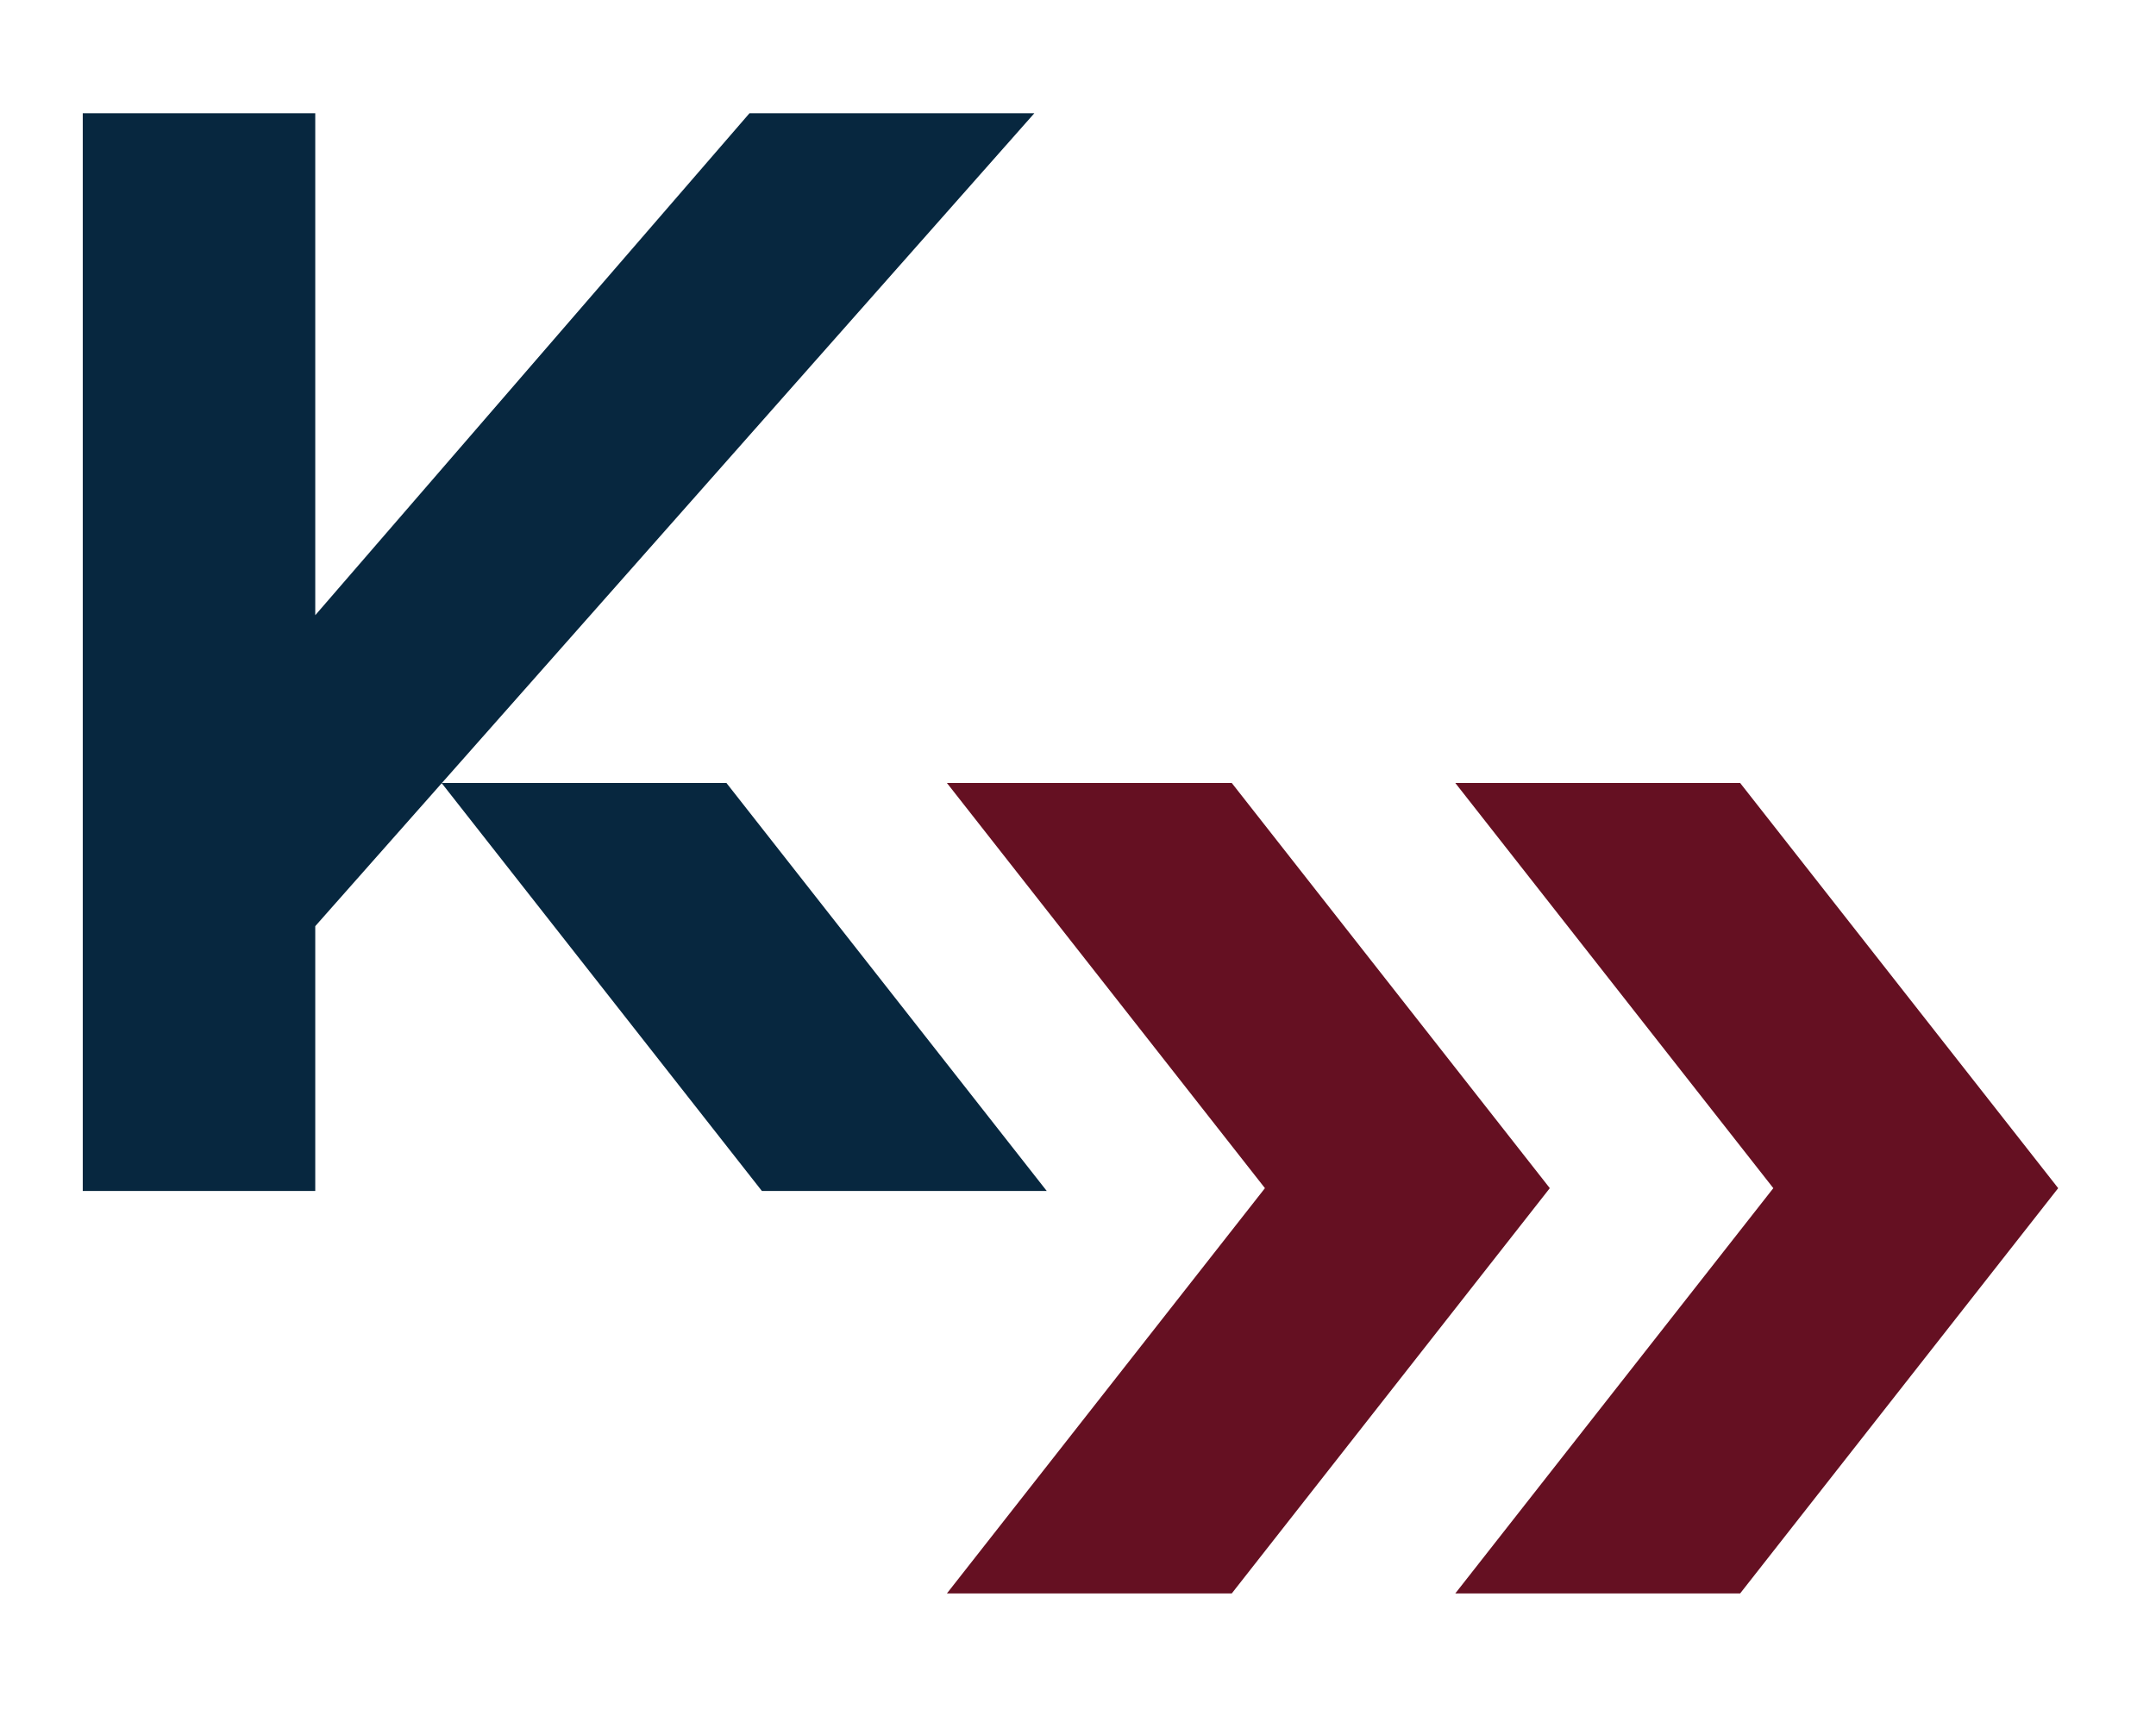
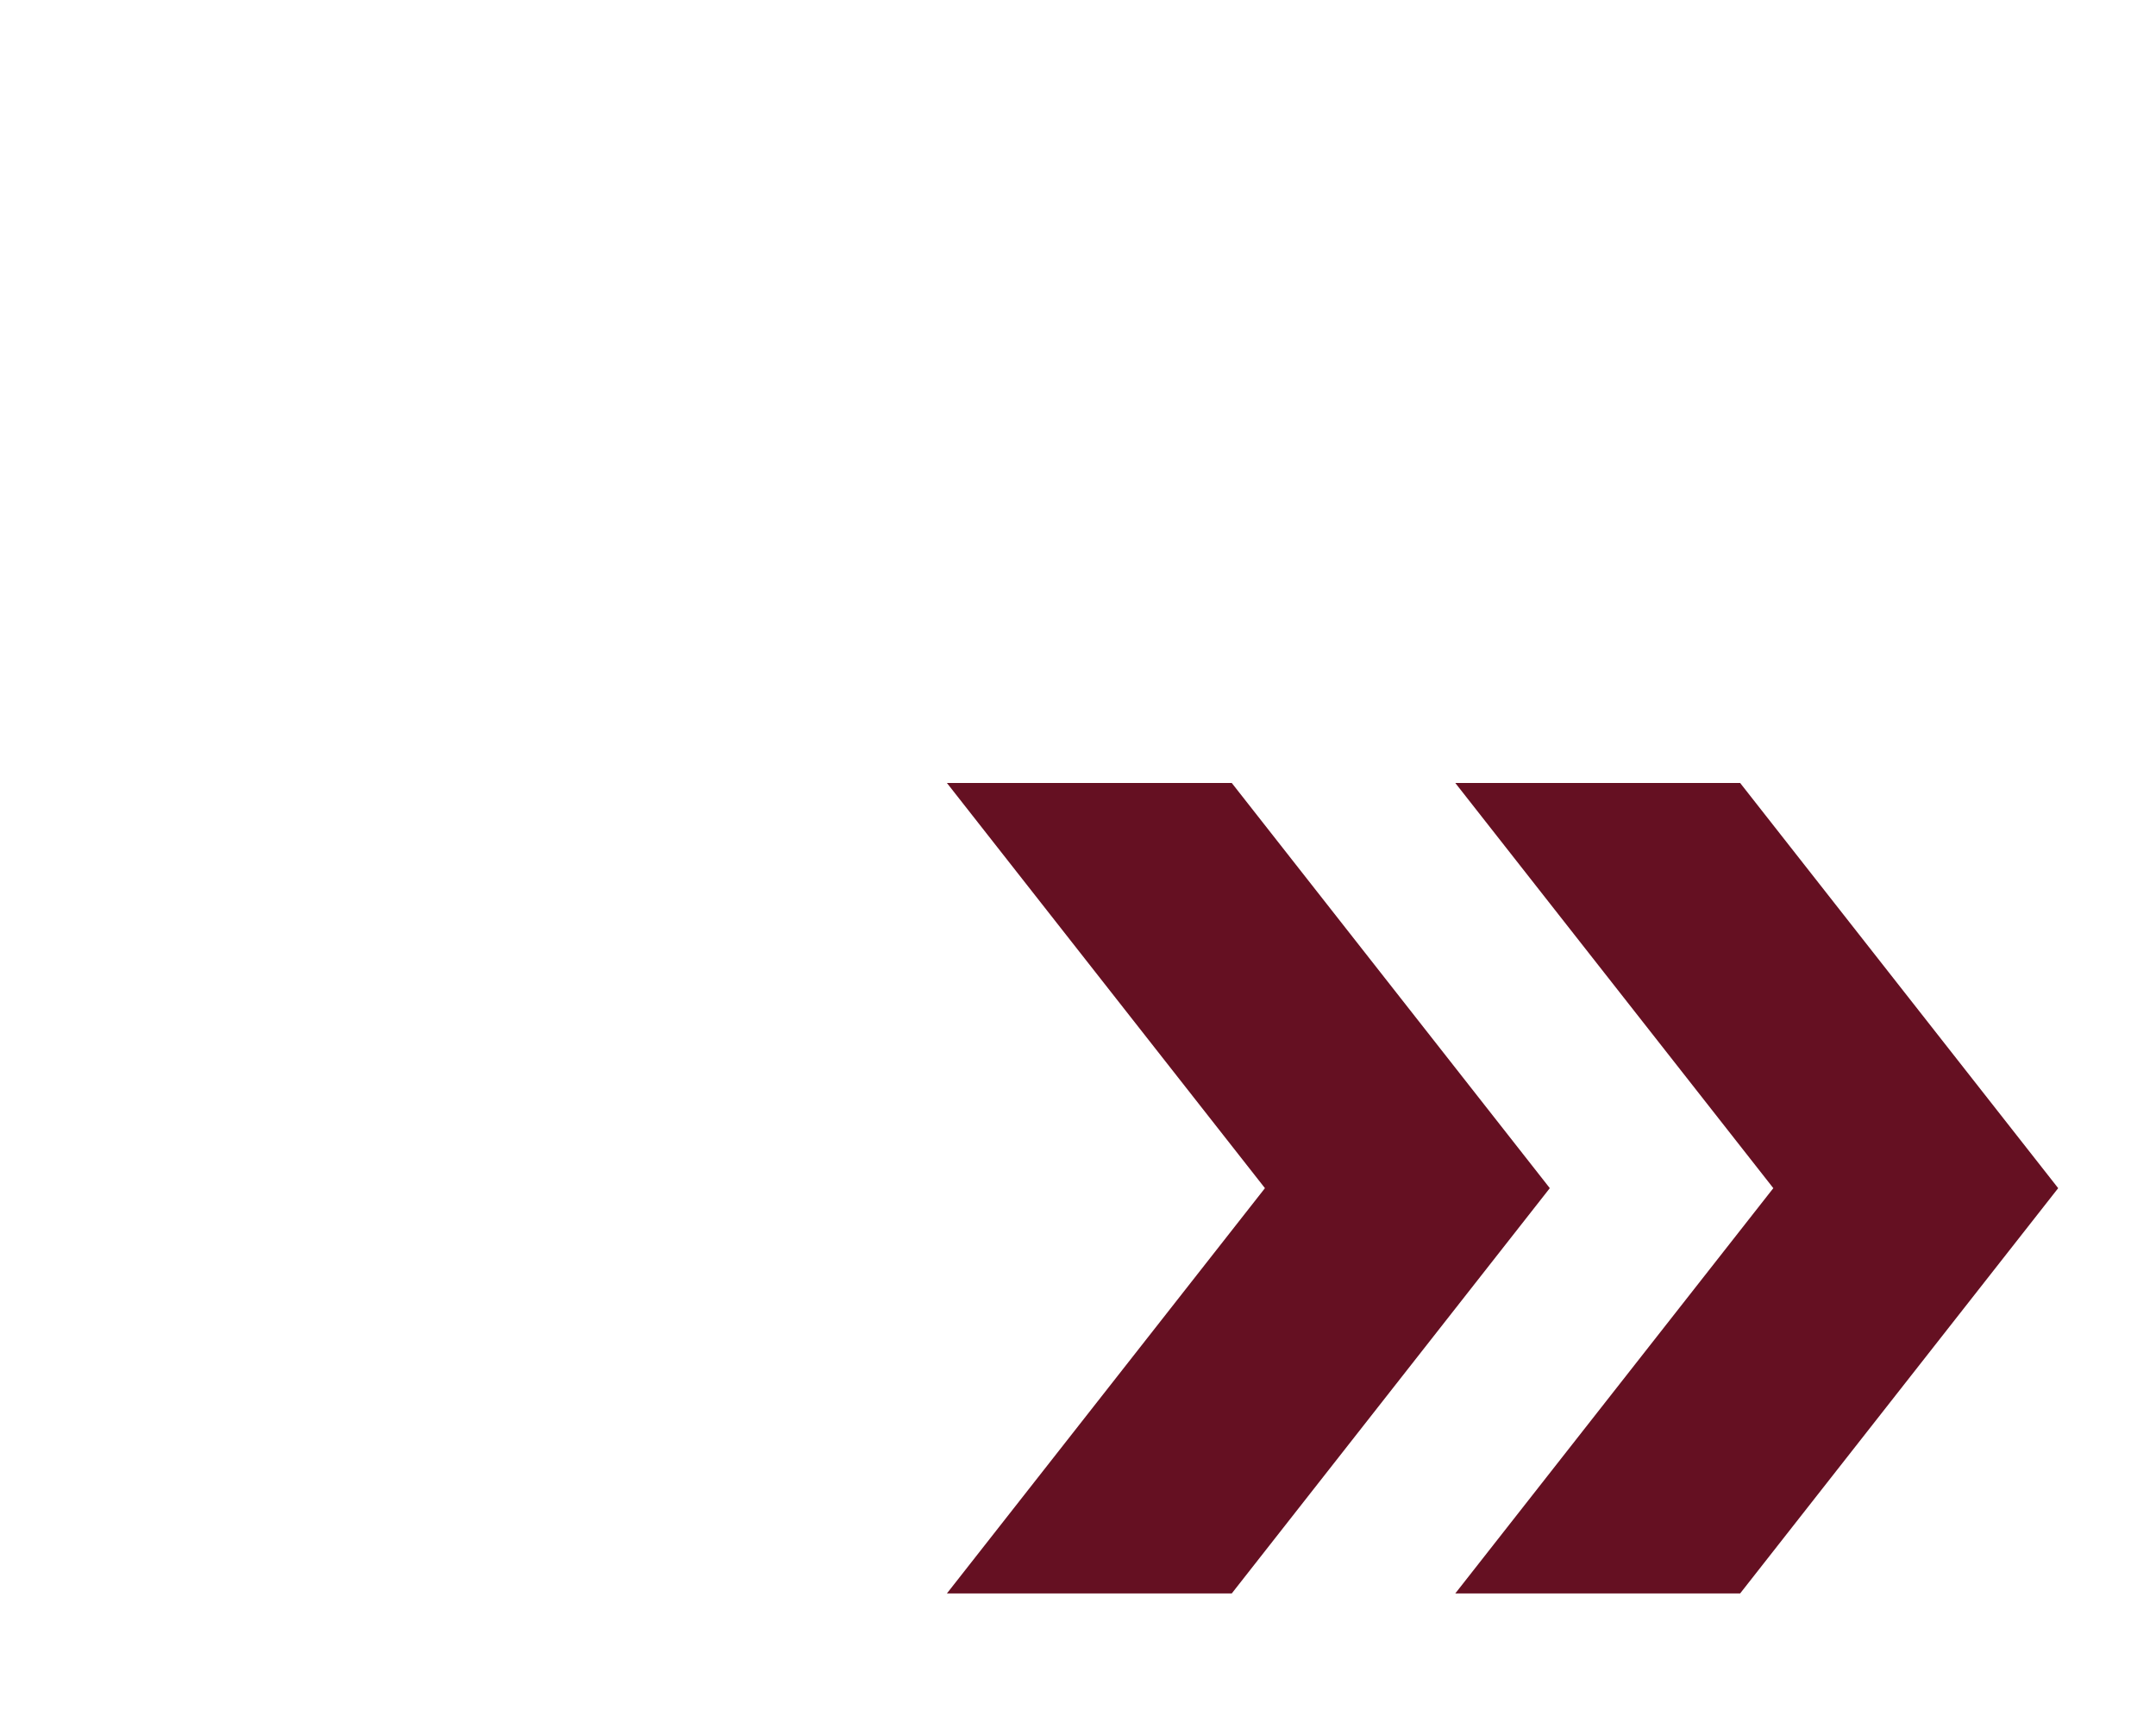
<svg xmlns="http://www.w3.org/2000/svg" id="Layer_1" viewBox="0 0 247.5 197">
  <defs>
    <style>      .st0 {        fill: #651022;      }      .st1 {        fill: #07273f;      }    </style>
  </defs>
-   <path class="st1" d="M9.5,13h26.69v57.63L86.04,13h32.7L36.19,106.33v30.4H9.5V13h0ZM50.69,89.89h32.7l36.77,46.84h-32.7l-36.77-46.84h0Z" />
  <polyline class="st0" points="177.66 136.09 141.4 89.89 108.7 89.89 145.21 136.41 108.7 182.94 141.4 182.94 177.66 136.73 177.91 136.41" />
  <polyline class="st0" points="236.02 136.09 199.76 89.89 167.06 89.89 203.57 136.41 167.06 182.94 199.76 182.94 236.02 136.73 236.27 136.41" />
</svg>